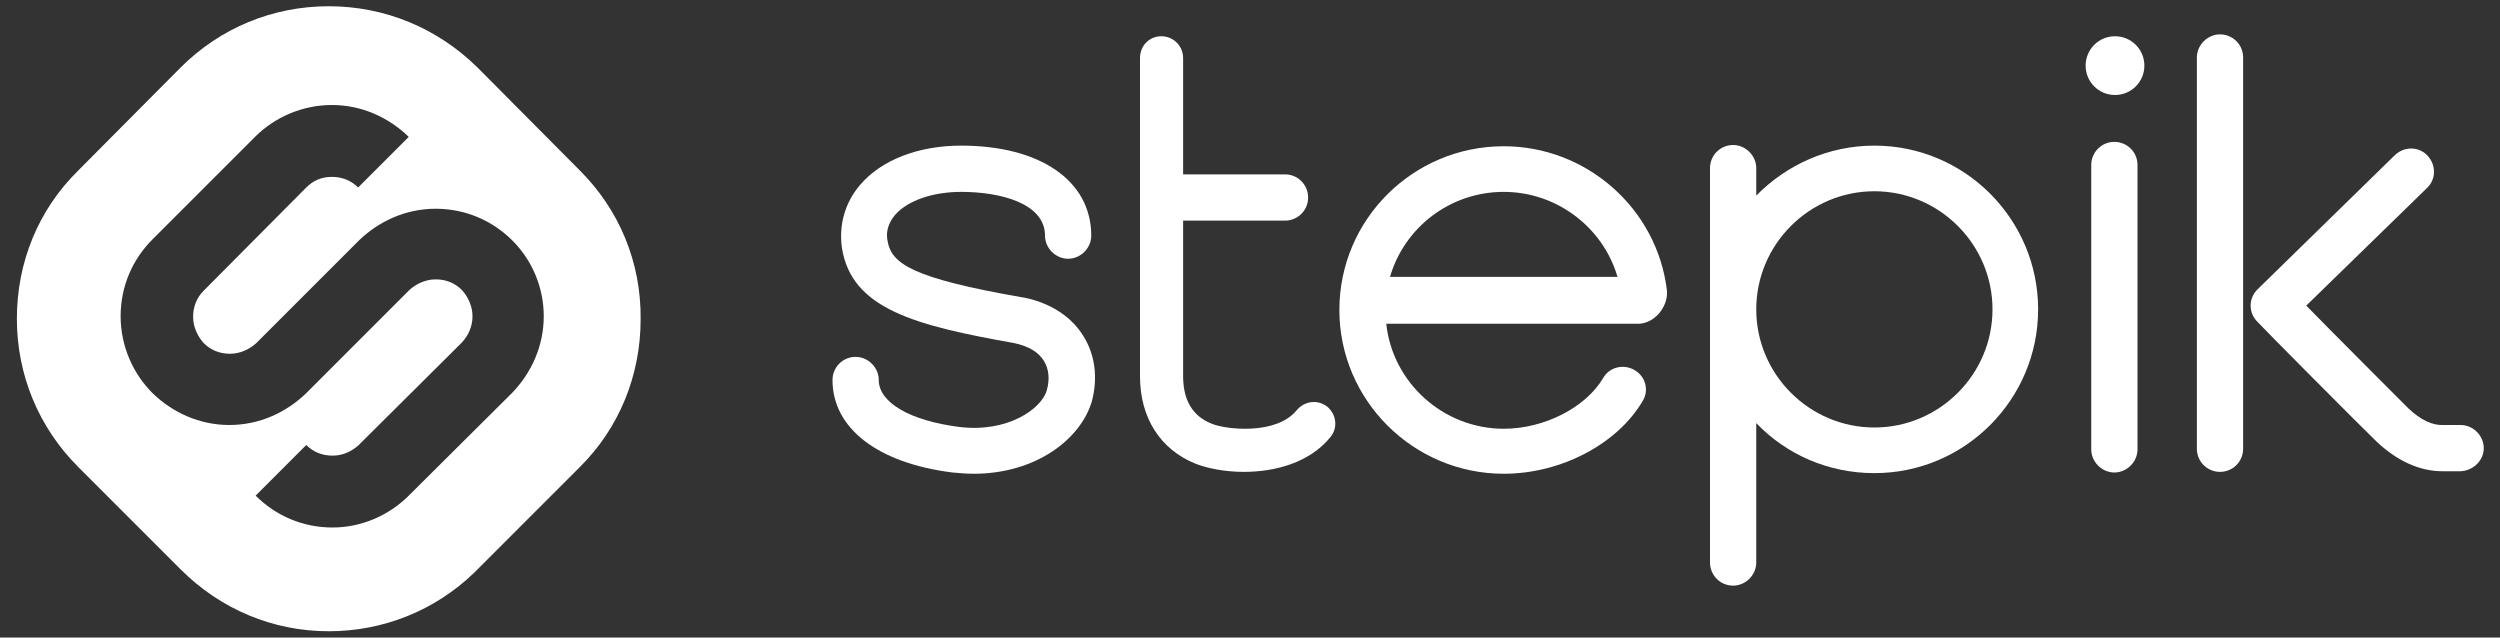
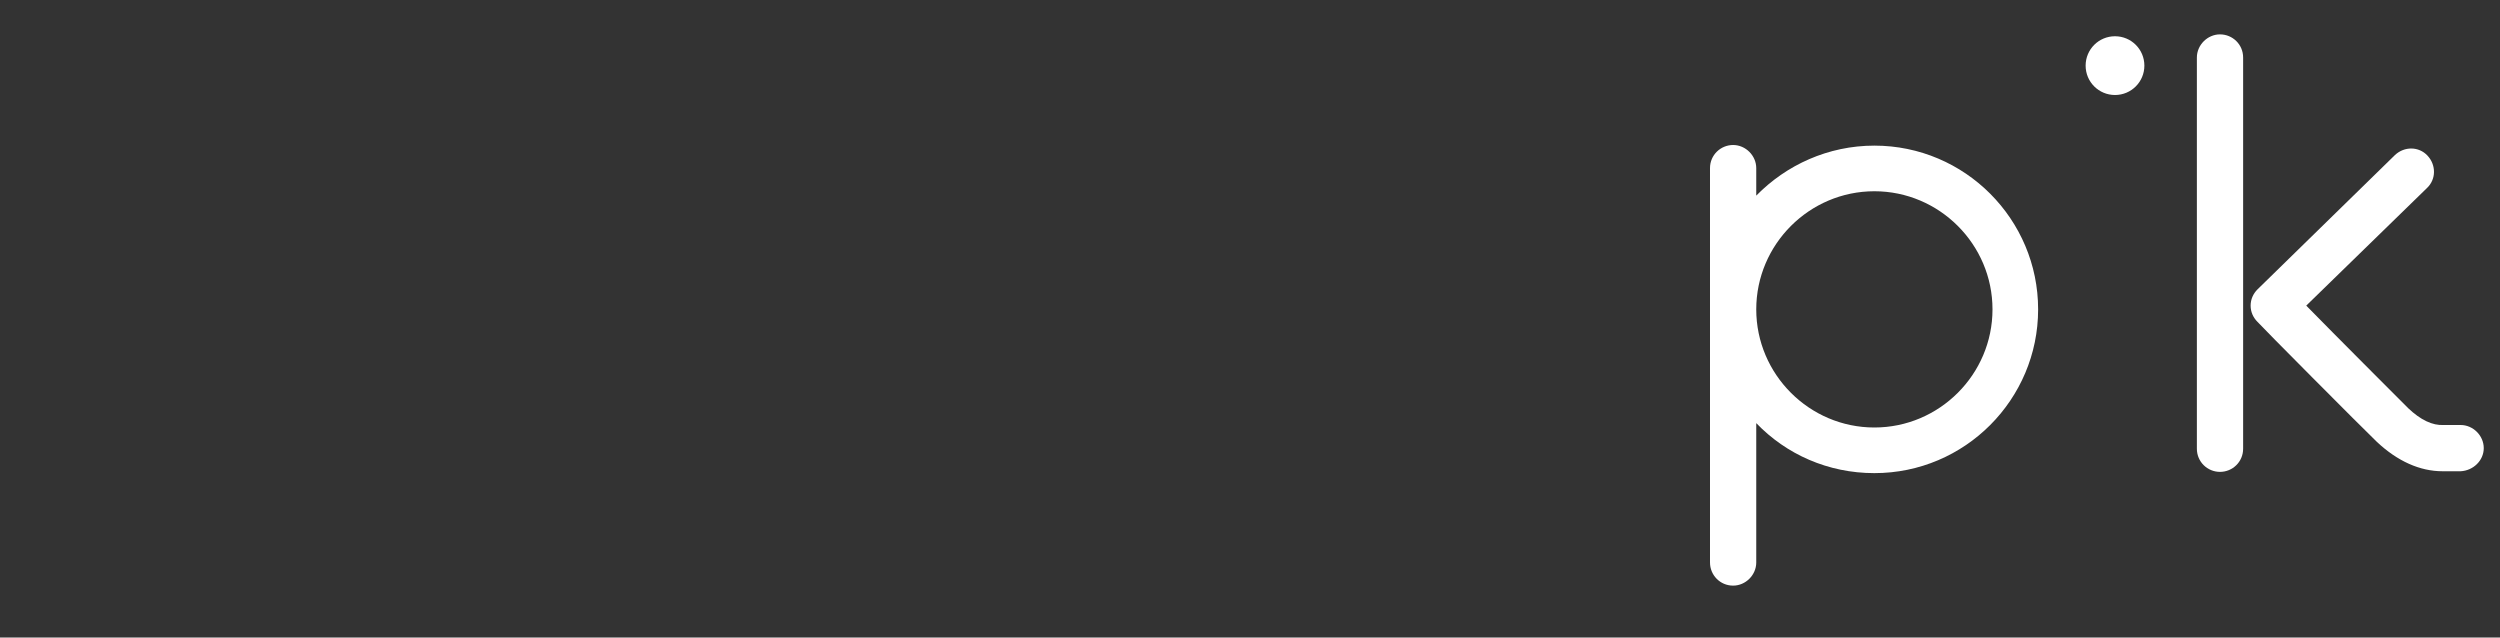
<svg xmlns="http://www.w3.org/2000/svg" id="Layer_1" x="0px" y="0px" viewBox="0 0 400 102" style="enable-background:new 0 0 400 102;" xml:space="preserve">
  <rect x="0" y="0" width="400" height="102" fill="#333333" stroke="none" />
  <style type="text/css"> .st0{fill:#FFFFFF;} </style>
  <g>
-     <path class="st0" d="M92.8,27.3L76.4,10.8C70,4.5,61.6,1,52.6,1c-9,0-17.4,3.5-23.7,9.8L12.5,27.3C6.1,33.6,2.7,42,2.7,51 c0,9,3.5,17.4,9.8,23.7l16.4,16.4c6.4,6.4,14.8,9.9,23.7,9.9c8.7,0,17-3.3,23.3-9.4l0,0l0,0l16.8-16.8c6.4-6.3,9.8-14.8,9.8-23.7 C102.6,42,99.1,33.6,92.8,27.3z M81.9,62.9L65.2,79.5c-3.1,3-7.4,4.9-12,4.9c-4.8,0-9.1-1.9-12.3-5.1l8.1-8.1 c1.1,1.1,2.5,1.7,4.2,1.7s3.1-0.7,4.2-1.7l16.5-16.4c1-1.1,1.7-2.5,1.7-4.2c0-1.6-0.7-3.1-1.7-4.2c-1.1-1.1-2.5-1.7-4.2-1.7 c-1.6,0-3.1,0.7-4.2,1.7L49,62.9C45.8,66,41.5,68,36.7,68c-4.8,0-9.1-2-12.3-5.1c-3.1-3.1-5.1-7.5-5.1-12.3c0-4.8,1.9-9.1,5.1-12.3 l16.4-16.4c3.1-3.1,7.5-5.1,12.3-5.1c4.8,0,9.1,2,12.3,5.1L57.3,30c-1.1-1.1-2.5-1.7-4.2-1.7S50.1,28.9,49,30L32.6,46.5 c-1.1,1.1-1.7,2.5-1.7,4.2c0,1.6,0.7,3.1,1.7,4.2c1.1,1.1,2.5,1.7,4.2,1.7c1.6,0,3.1-0.7,4.2-1.7l16.4-16.4 c3.2-3.1,7.5-5.1,12.3-5.1c4.8,0,9.1,1.9,12.3,5.1C85,41.5,87,45.8,87,50.6C87,55.4,85,59.7,81.9,62.9z" />
    <g>
-       <path class="st0" d="M338.3,75.6c-2,0-3.7-1.7-3.7-3.7V26.4c0-2,1.6-3.7,3.7-3.7c2,0,3.7,1.6,3.7,3.7v45.5 C342,73.9,340.3,75.6,338.3,75.6z" />
-       <path class="st0" d="M212.4,65.1c-1.5-1.2-3.6-1-4.9,0.5c-3.3,4.1-11.5,3.1-13.6,2.2c-3.1-1.2-4.6-3.8-4.6-7.6V35.3h16.3 c2,0,3.7-1.6,3.7-3.7c0-2-1.6-3.7-3.7-3.7h-16.3V9.3c0-1.9-1.5-3.5-3.5-3.5c-1.9,0-3.4,1.5-3.4,3.5v50.9c0,6.6,3.2,11.7,8.9,14 c1.8,0.7,4.6,1.3,7.7,1.3c4.9,0,10.5-1.4,13.9-5.6C214.1,68.4,213.8,66.3,212.4,65.1z" />
-       <path class="st0" d="M155.8,75.8c-1.1,0-2.3-0.1-3.4-0.2c-12-1.5-19.2-7.1-19.2-14.8c0-2,1.6-3.7,3.7-3.7c2,0,3.7,1.7,3.7,3.7 c0,3.6,5,6.5,12.8,7.5c7.8,1,13.3-2.9,14.1-5.9c0.5-1.8,0.3-3.4-0.5-4.7c-0.9-1.4-2.4-2.3-4.7-2.8c-15.7-2.8-26.1-5.4-27.6-15.3 c-0.5-3.6,0.5-7.2,2.9-10c3.4-4,9.3-6.3,16.2-6.3c12.6,0,20.8,5.6,20.8,14.4c0,2-1.7,3.7-3.7,3.7c-2,0-3.7-1.7-3.7-3.7 c0-5.2-7.2-7-13.4-7c-4.6,0-8.6,1.4-10.6,3.7c-1,1.2-1.5,2.6-1.2,4.1c0.6,3.7,3.9,6,21.7,9.1l0.1,0c5.4,1.1,8.2,4,9.5,6.1 c1.9,3,2.4,6.7,1.4,10.5C172.9,70.3,165.7,75.8,155.8,75.8z" />
-       <path class="st0" d="M240.6,75.8c-14.5,0-26.3-11.8-26.3-26.2c0-14.5,11.8-26.2,26.3-26.2c13.2,0,24.5,9.9,26.1,23 c0.2,1.7-0.7,3.1-1.3,3.8c-0.9,1-2.1,1.6-3.3,1.6h-40.3c1,9.4,9.1,16.8,18.8,16.8c6.5,0,13.1-3.4,15.9-8.1c1-1.8,3.3-2.3,5-1.3 c1.8,1,2.4,3.3,1.3,5C258.8,71,249.8,75.8,240.6,75.8z M222.4,44.3h36.4c-2.3-7.9-9.7-13.6-18.2-13.6 C232,30.7,224.7,36.4,222.4,44.3z" />
      <path class="st0" d="M299.9,23.3c-7.4,0-14.1,3.1-18.9,8v-4.4c0-2-1.7-3.7-3.7-3.7c-2,0-3.7,1.6-3.7,3.7V90c0,2,1.6,3.7,3.7,3.7 c2,0,3.7-1.7,3.7-3.7V67.7c4.8,5,11.5,8,18.9,8c14.5,0,26.2-11.8,26.2-26.2C326.1,35.1,314.4,23.3,299.9,23.3z M299.9,68.4 c-10.4,0-18.9-8.5-18.9-18.9c0-10.4,8.5-18.9,18.9-18.9c10.4,0,18.9,8.5,18.9,18.9C318.8,59.9,310.3,68.4,299.9,68.4z" />
      <path class="st0" d="M390.8,75.4c-3.6,0-7.2-1.6-10.5-4.7c-2.5-2.4-18.5-18.5-19.1-19.2c-0.7-0.7-1.1-1.6-1.1-2.6 c0-1,0.4-1.9,1.1-2.6l22-21.5c1.5-1.4,3.8-1.4,5.2,0.1s1.4,3.8-0.1,5.2L369,48.9c4.7,4.8,14.5,14.6,16.3,16.4 c2,1.9,3.9,2.8,5.7,2.7c0.5,0,1.7,0,2.7,0c2,0,3.7,1.7,3.7,3.7s-1.7,3.6-3.7,3.7c-1,0-2,0-2.5,0C391,75.4,390.9,75.4,390.8,75.4z" />
      <path class="st0" d="M355.2,75.5c-2,0-3.7-1.6-3.7-3.7V9.2c0-2,1.7-3.7,3.7-3.7c2,0,3.7,1.6,3.7,3.7v62.6 C358.9,73.9,357.2,75.5,355.2,75.5z" />
      <path class="st0" d="M338.4,15.2c2.6,0,4.7-2.1,4.7-4.7c0-2.6-2.1-4.7-4.7-4.7c-2.6,0-4.7,2.1-4.7,4.7 C333.7,13.1,335.8,15.2,338.4,15.2z" />
    </g>
  </g>
</svg>